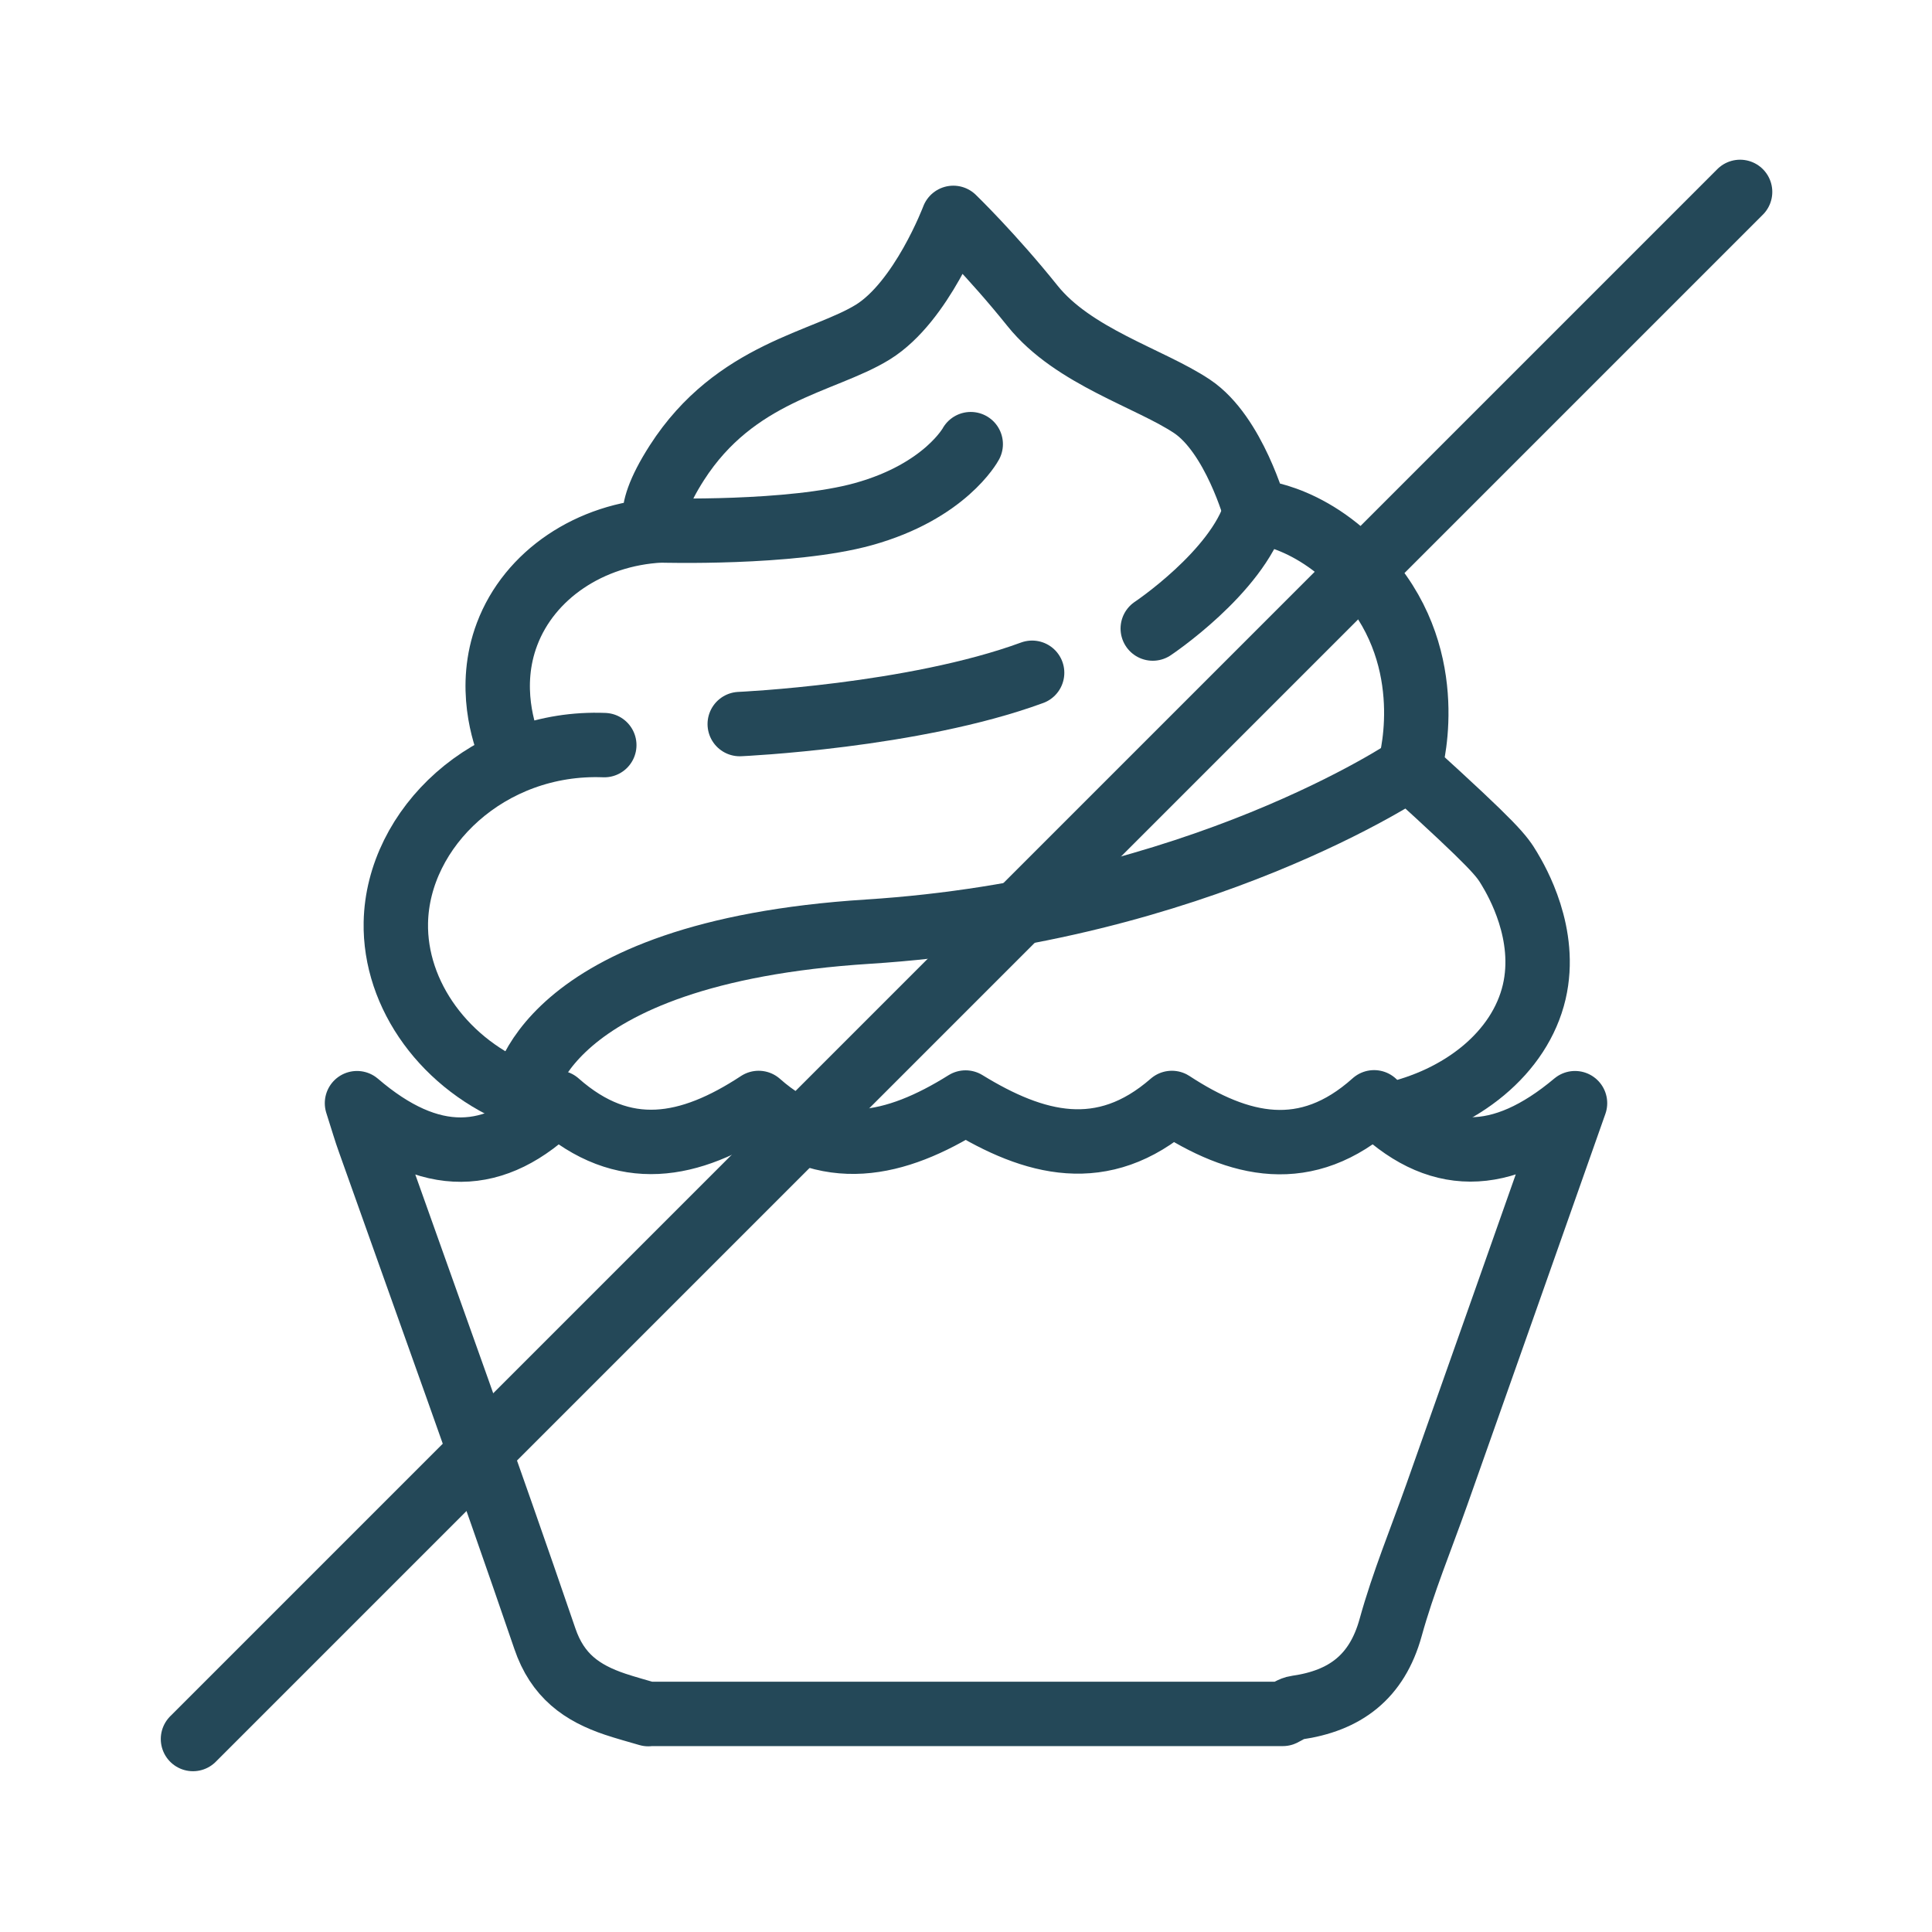
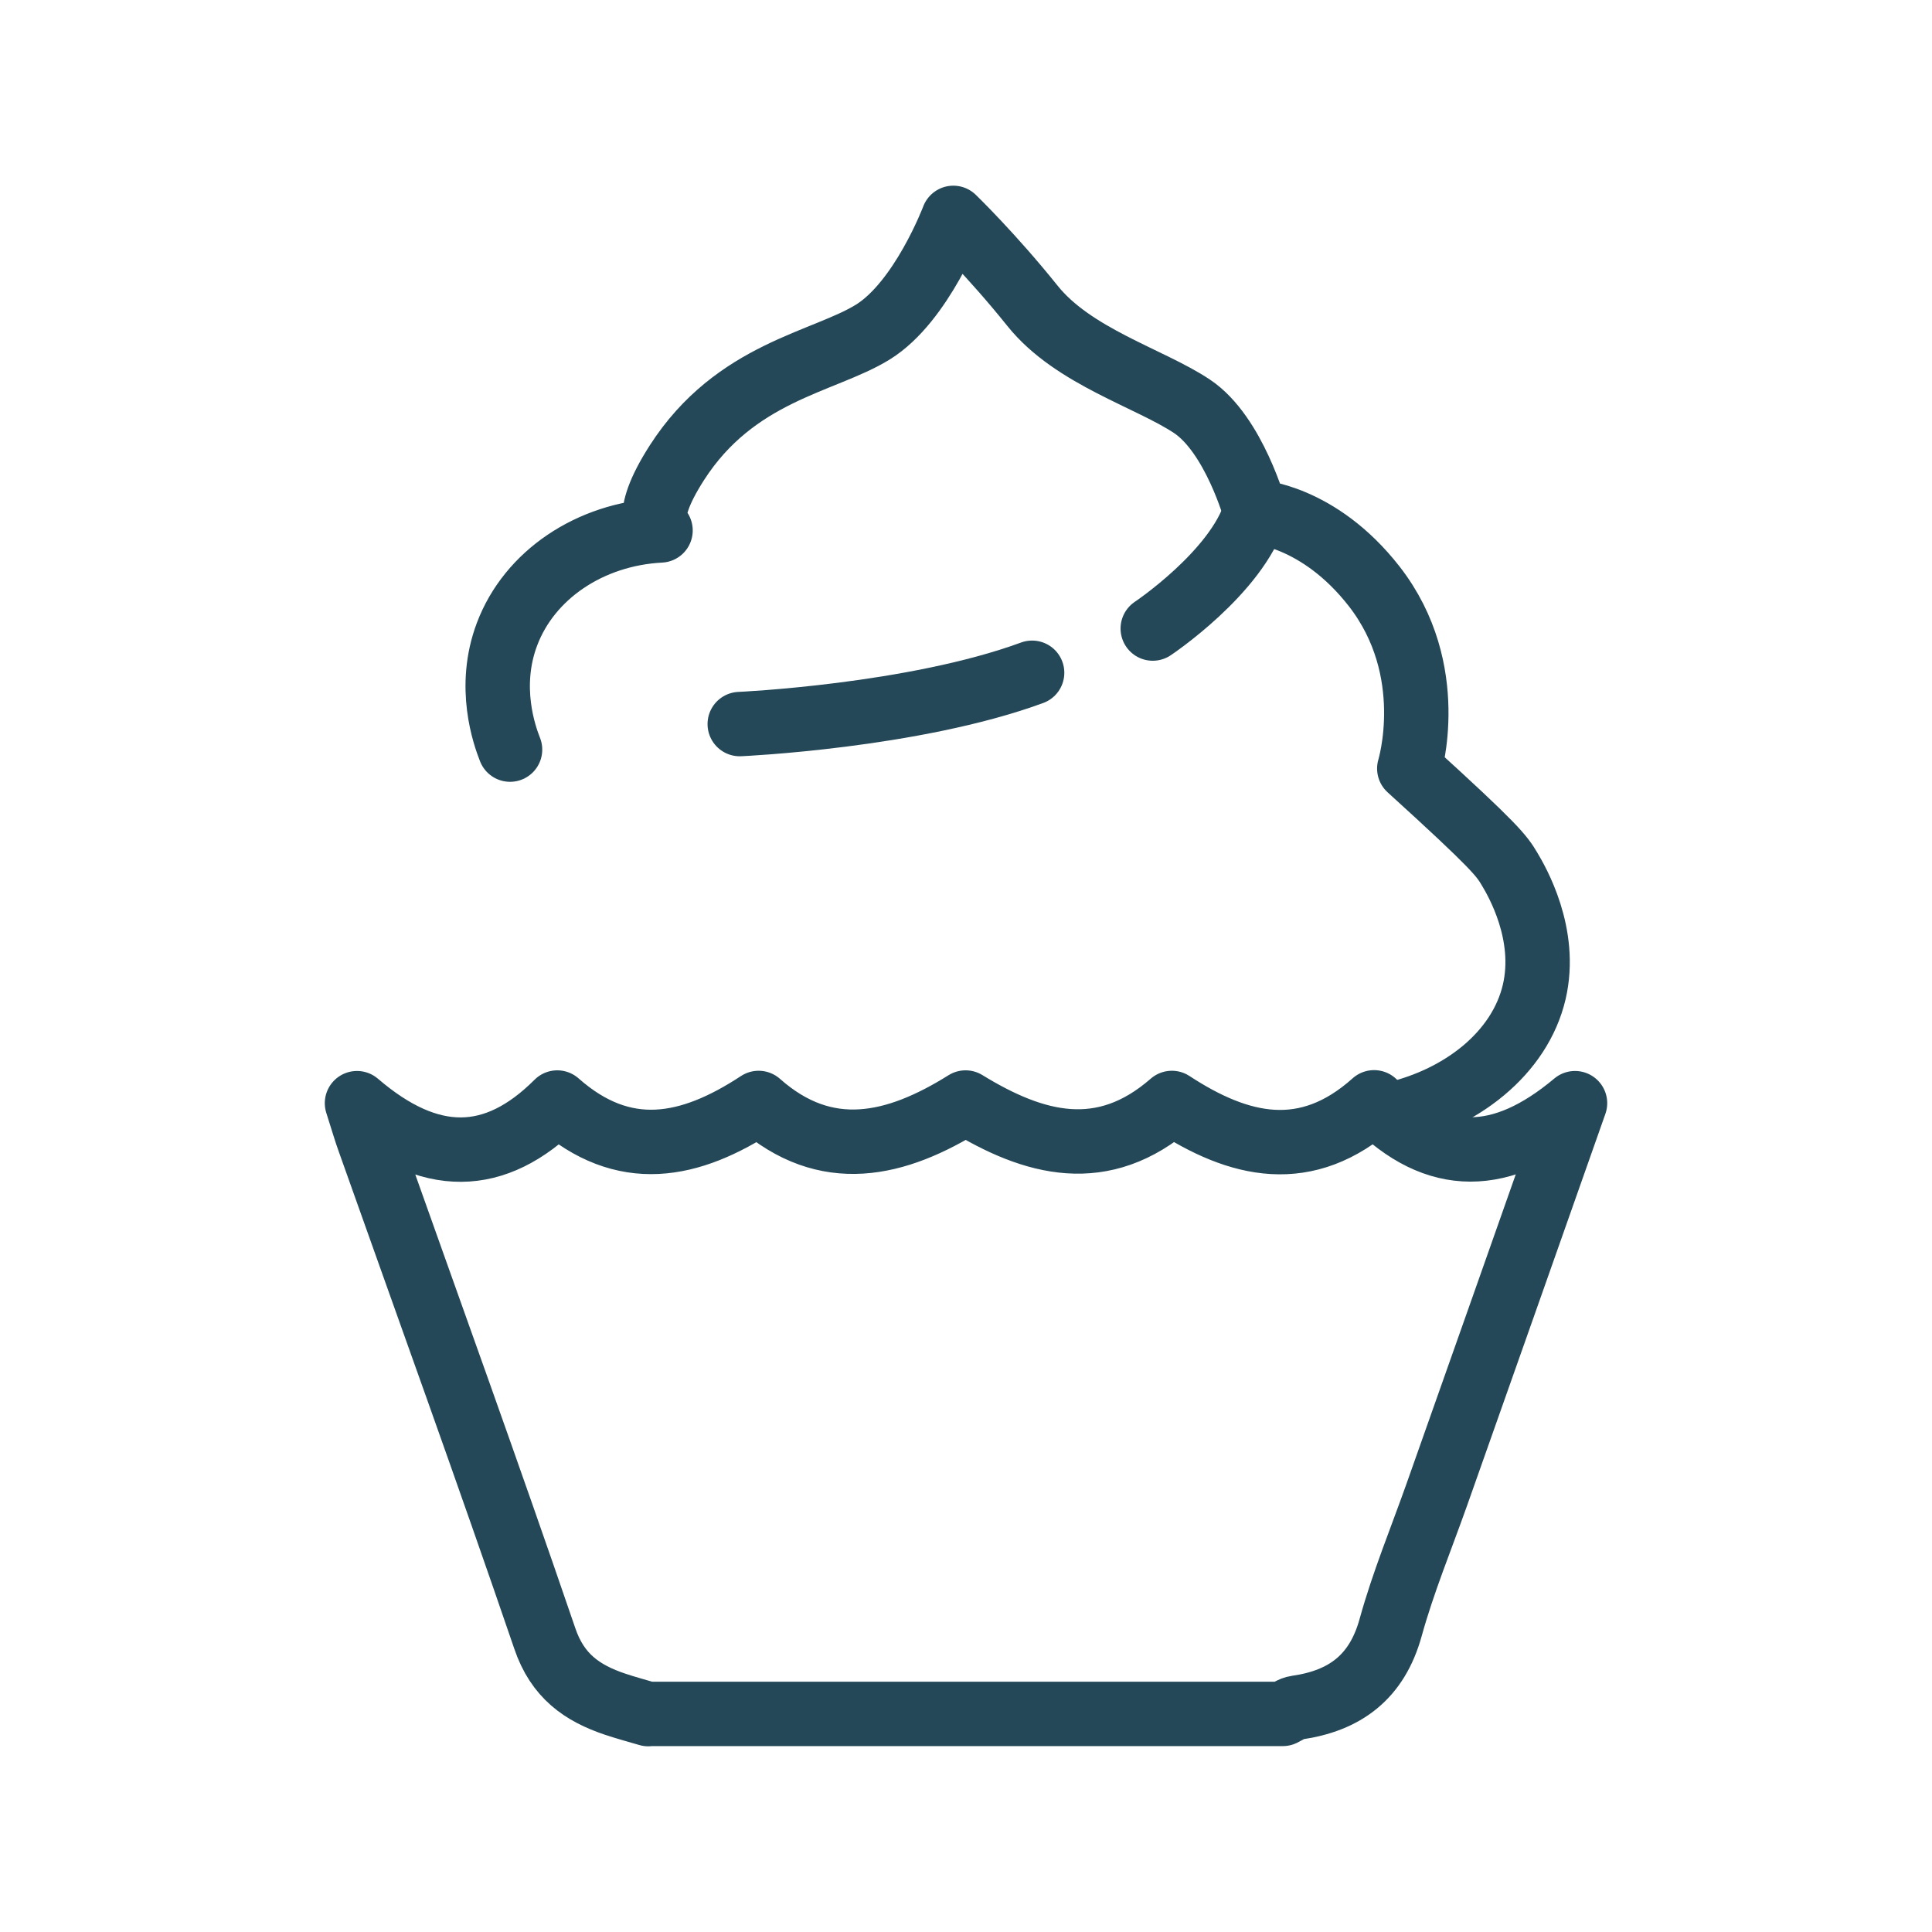
<svg xmlns="http://www.w3.org/2000/svg" viewBox="0 0 90 90" id="Layer_1">
  <defs>
    <style>.cls-1{fill:none;stroke:#244858;stroke-linecap:round;stroke-linejoin:round;stroke-width:3px;}</style>
  </defs>
  <path d="M30.2,79.85c-.51-.15-1.03-.29-1.54-.46-1.55-.52-2.69-1.32-3.28-3.06-2.65-7.75-5.44-15.45-8.18-23.17-.16-.44-.29-.89-.57-1.77,3.39,2.91,6.43,2.87,9.33-.03,3.1,2.74,6.17,2.13,9.38.02,3.14,2.78,6.4,2.01,9.64-.02,3.19,1.96,6.39,2.83,9.61.02,3.13,2.05,6.26,2.8,9.42-.03,2.9,2.93,5.94,2.91,9.36.04-2.25,6.38-4.34,12.31-6.44,18.24-.73,2.06-1.57,4.09-2.15,6.19-.64,2.31-2.13,3.41-4.38,3.73-.22.03-.43.19-.64.29h-29.56Z" class="cls-1" />
  <path d="M64.66,51.96c3.44-.73,6.15-2.93,6.81-5.75.63-2.7-.81-5.16-1.15-5.73-.37-.62-.63-1.01-4.67-4.68,0,0,1.41-4.57-1.63-8.48-2.6-3.34-5.54-3.48-5.54-3.48,0,0-.99-3.6-2.95-4.91s-5.53-2.31-7.43-4.68c-1.9-2.37-3.69-4.1-3.69-4.1,0,0-1.47,3.91-3.75,5.32-2.28,1.41-6.41,1.85-9.13,6.09-1.75,2.73-.76,3.15-.76,3.15-3.29.17-6.11,2.07-7.15,4.83-.93,2.46-.12,4.72.14,5.38" class="cls-1" />
-   <path d="M28.15,34.71c-5.39-.21-9.62,3.86-9.71,8.26-.07,3.38,2.3,6.68,5.93,8.07" class="cls-1" />
-   <path d="M30.76,24.71s6.08.18,9.46-.76c3.82-1.06,5-3.26,5-3.26" class="cls-1" />
  <path d="M34.46,33.73s8.09-.36,13.62-2.39" class="cls-1" />
  <path d="M53.7,29.28s3.91-2.61,4.78-5.44" class="cls-1" />
-   <path d="M24.37,51.04s.63-6.66,16.06-7.64c15.44-.98,25.22-7.61,25.22-7.61" class="cls-1" />
-   <line y2="8.94" x2="81.06" y1="81.01" x1="8.99" class="cls-1" />
</svg>